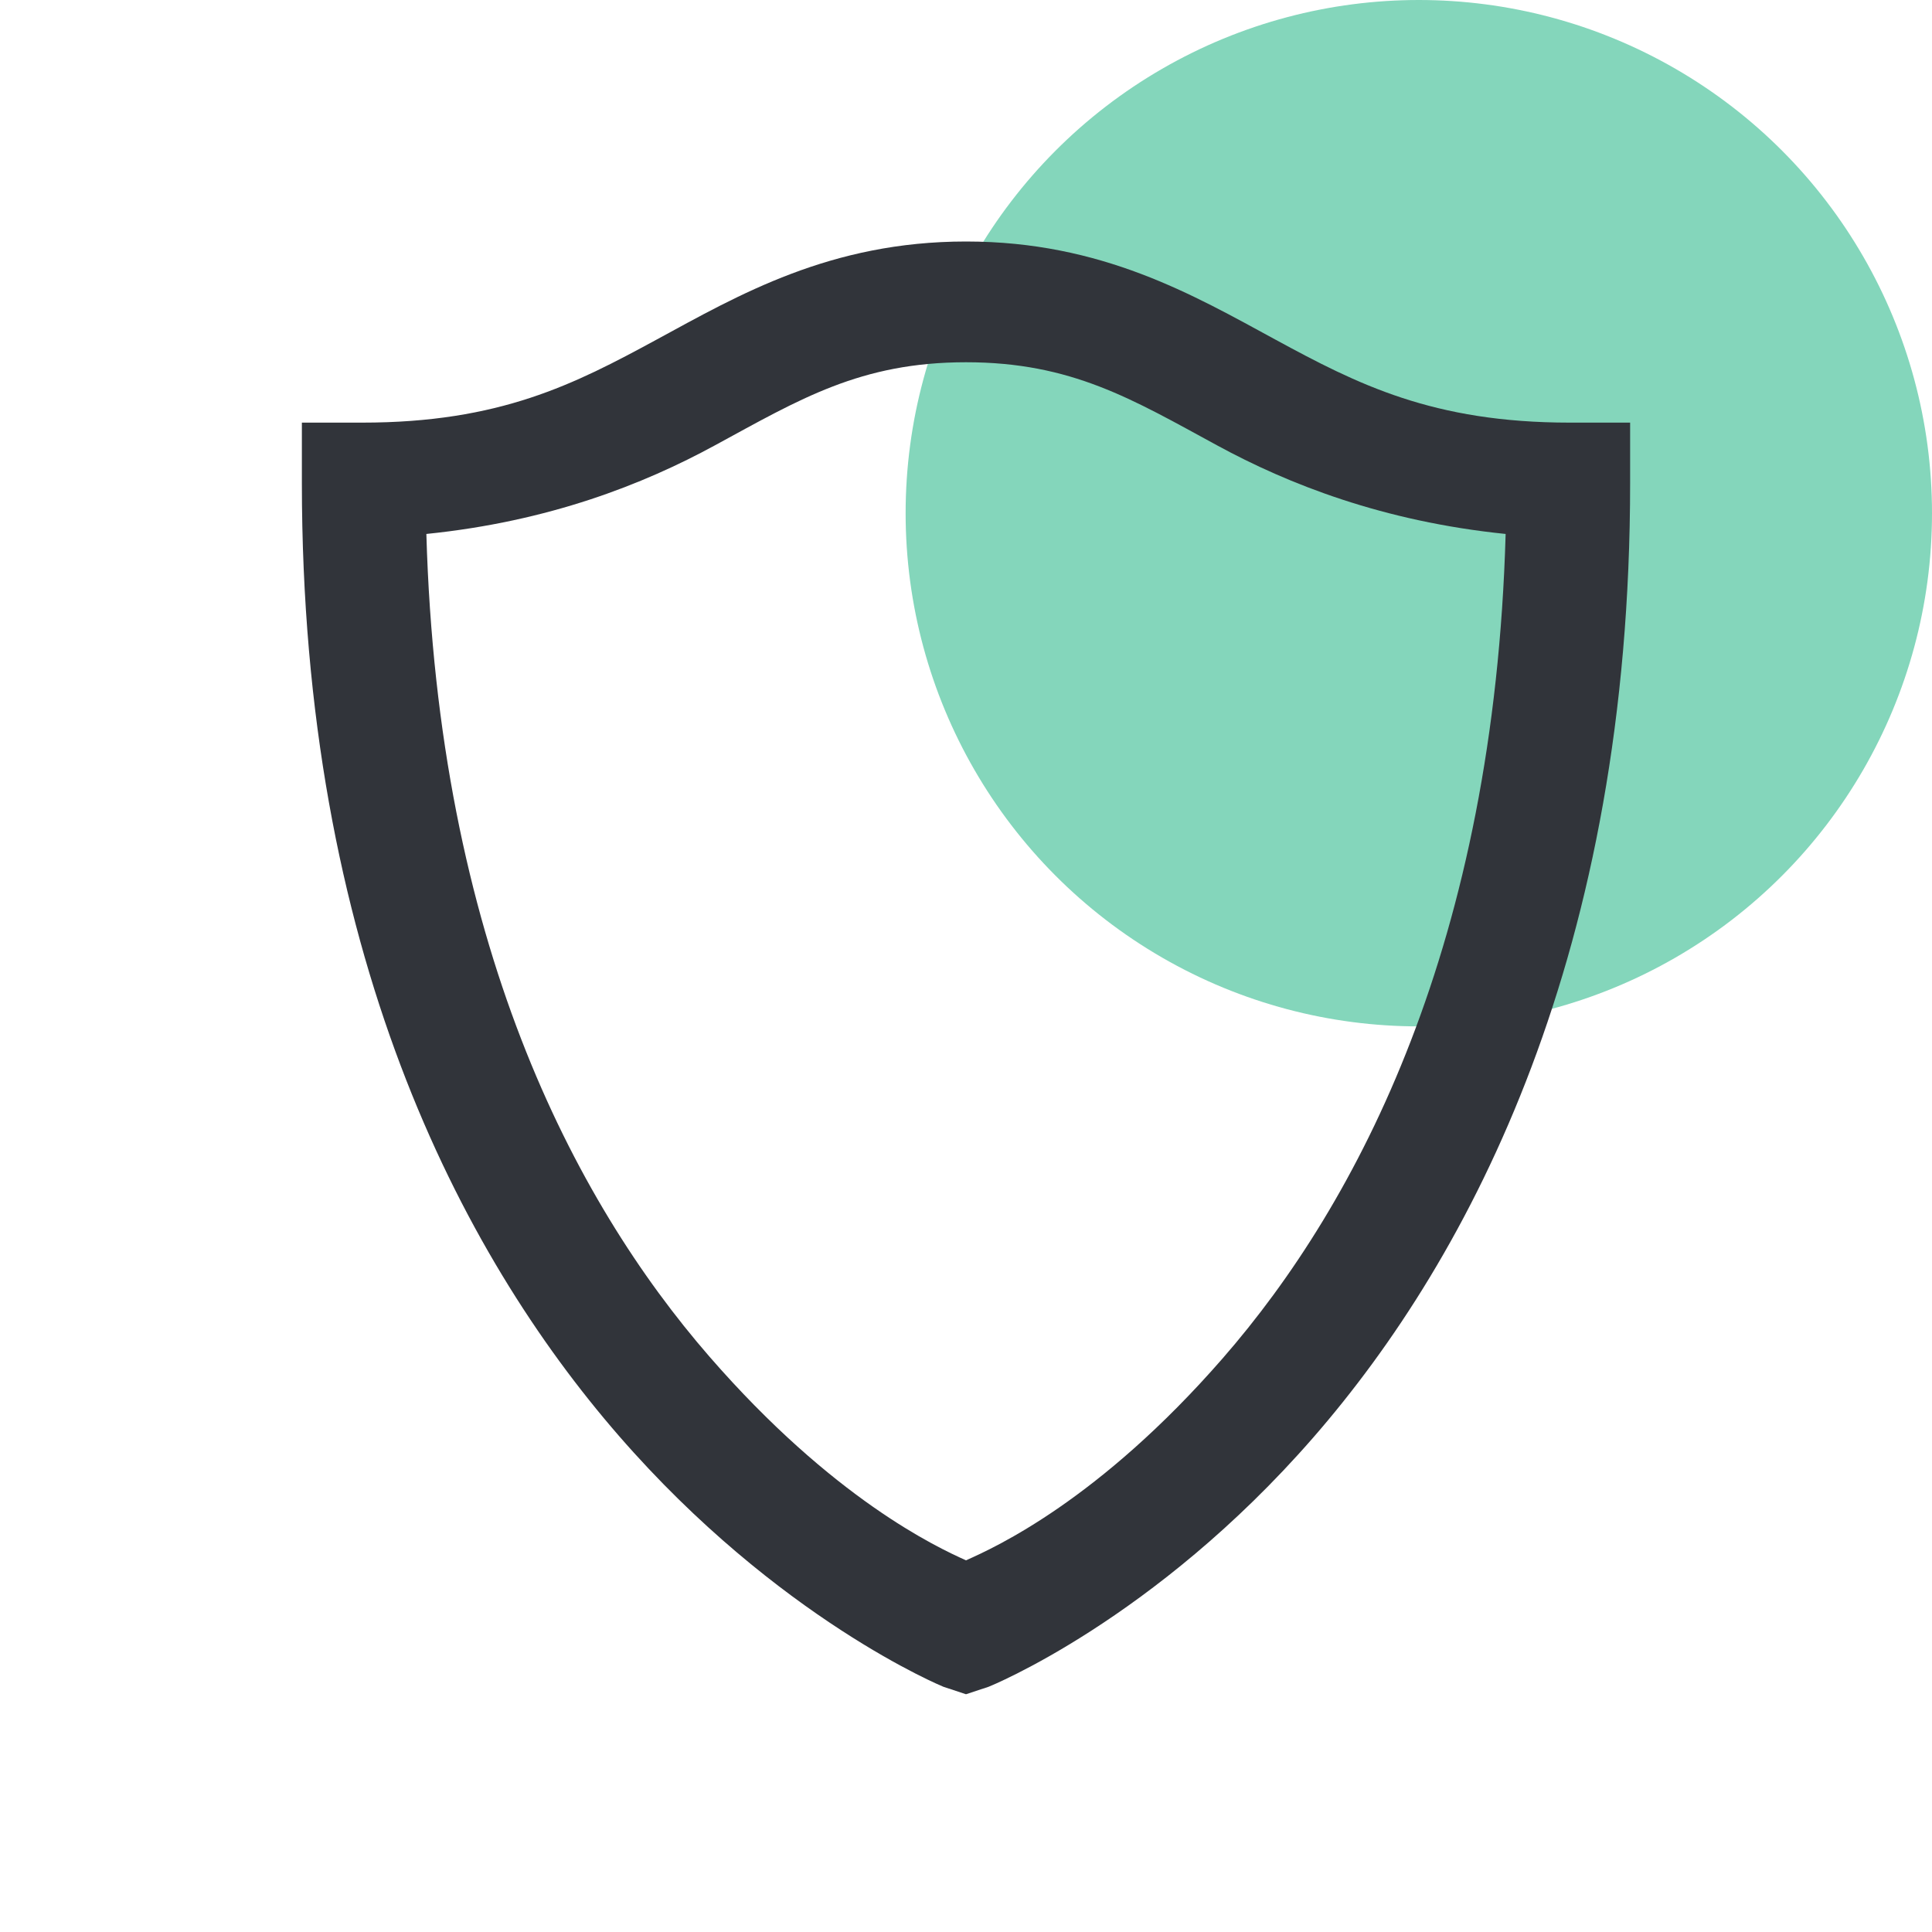
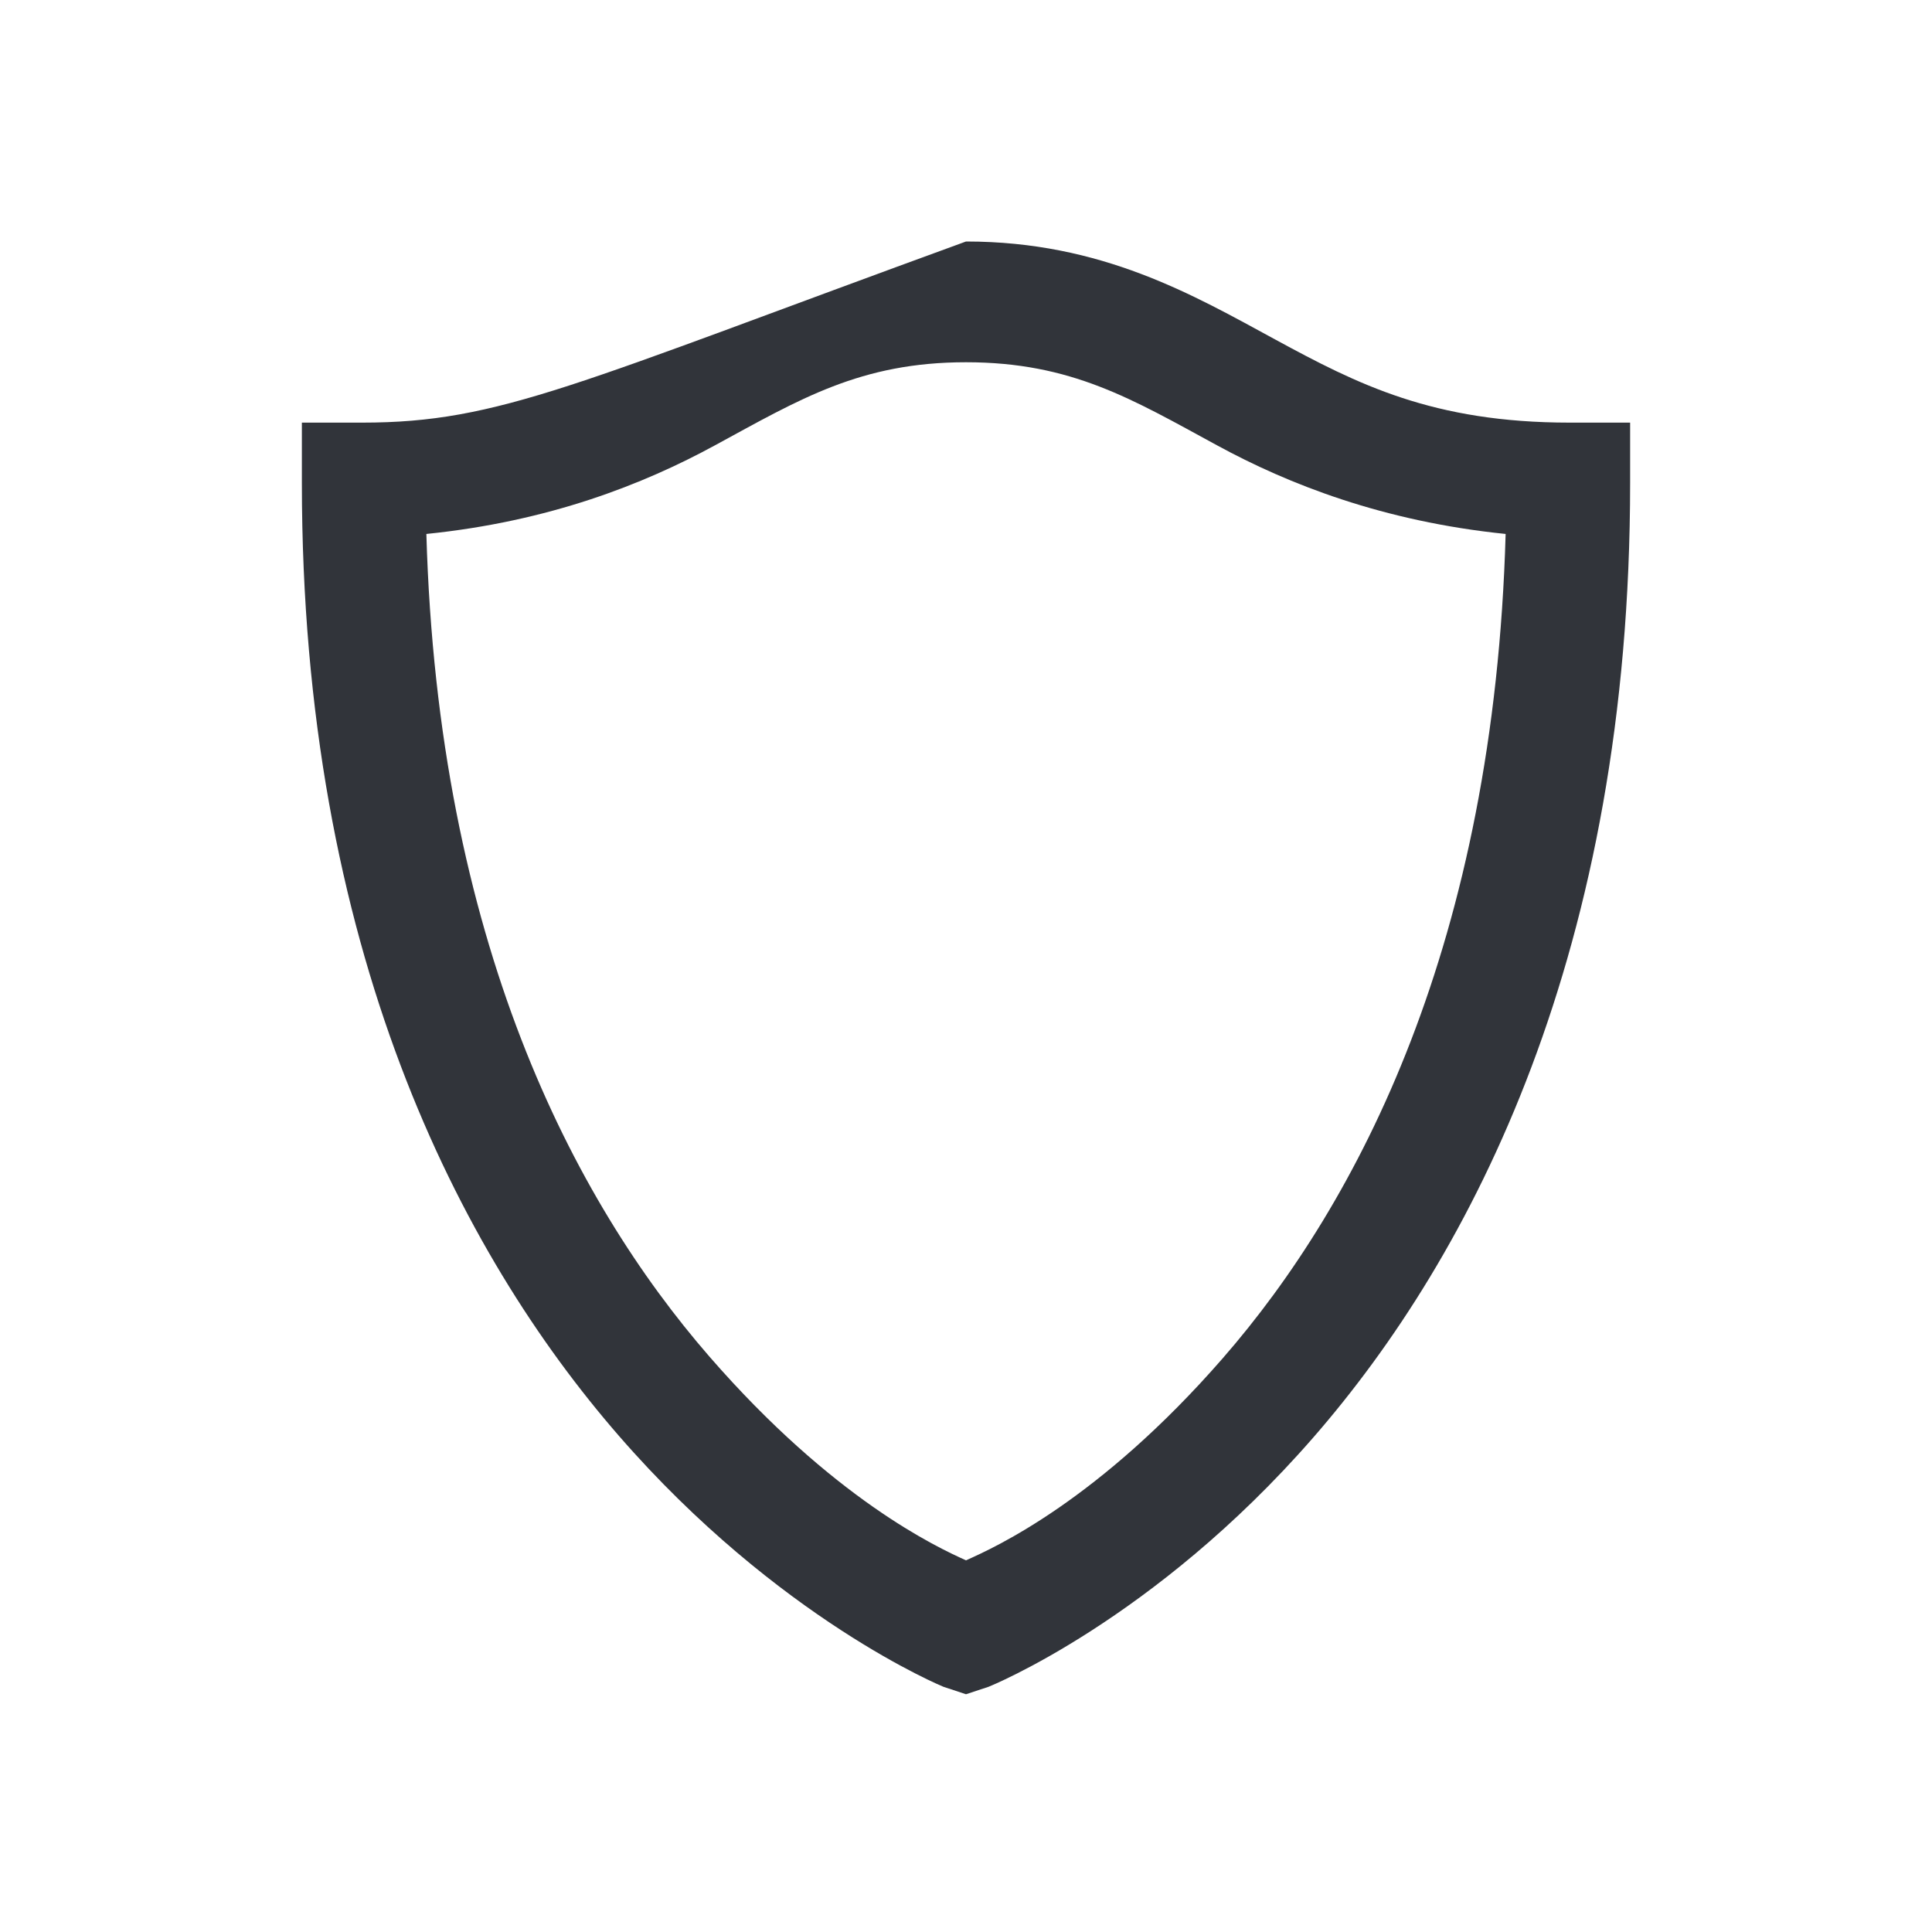
<svg xmlns="http://www.w3.org/2000/svg" width="32" height="32" viewBox="0 0 32 32" fill="none">
-   <circle cx="23.5" cy="8.5" r="8.5" fill="#84D6BB" />
-   <path d="M16 4C13.75 4 12.234 4.887 10.875 5.625C9.516 6.363 8.281 7 6 7H5V8C5 15.719 7.609 20.742 10.25 23.781C12.891 26.82 15.625 27.938 15.625 27.938L16 28.062L16.375 27.938C16.375 27.938 19.109 26.844 21.75 23.812C24.391 20.781 27 15.746 27 8V7H26C23.73 7 22.484 6.363 21.125 5.625C19.766 4.887 18.25 4 16 4ZM16 6C17.75 6 18.754 6.613 20.156 7.375C21.34 8.02 22.91 8.637 24.938 8.844C24.746 15.609 22.508 19.91 20.25 22.5C18.203 24.848 16.484 25.629 16 25.844C15.512 25.625 13.797 24.824 11.75 22.469C9.492 19.871 7.254 15.578 7.062 8.844C9.098 8.637 10.66 8.02 11.844 7.375C13.246 6.613 14.25 6 16 6Z" fill="#31343A" />
+   <path d="M16 4C9.516 6.363 8.281 7 6 7H5V8C5 15.719 7.609 20.742 10.25 23.781C12.891 26.82 15.625 27.938 15.625 27.938L16 28.062L16.375 27.938C16.375 27.938 19.109 26.844 21.75 23.812C24.391 20.781 27 15.746 27 8V7H26C23.73 7 22.484 6.363 21.125 5.625C19.766 4.887 18.25 4 16 4ZM16 6C17.75 6 18.754 6.613 20.156 7.375C21.34 8.02 22.91 8.637 24.938 8.844C24.746 15.609 22.508 19.91 20.25 22.5C18.203 24.848 16.484 25.629 16 25.844C15.512 25.625 13.797 24.824 11.75 22.469C9.492 19.871 7.254 15.578 7.062 8.844C9.098 8.637 10.66 8.02 11.844 7.375C13.246 6.613 14.25 6 16 6Z" fill="#31343A" />
</svg>